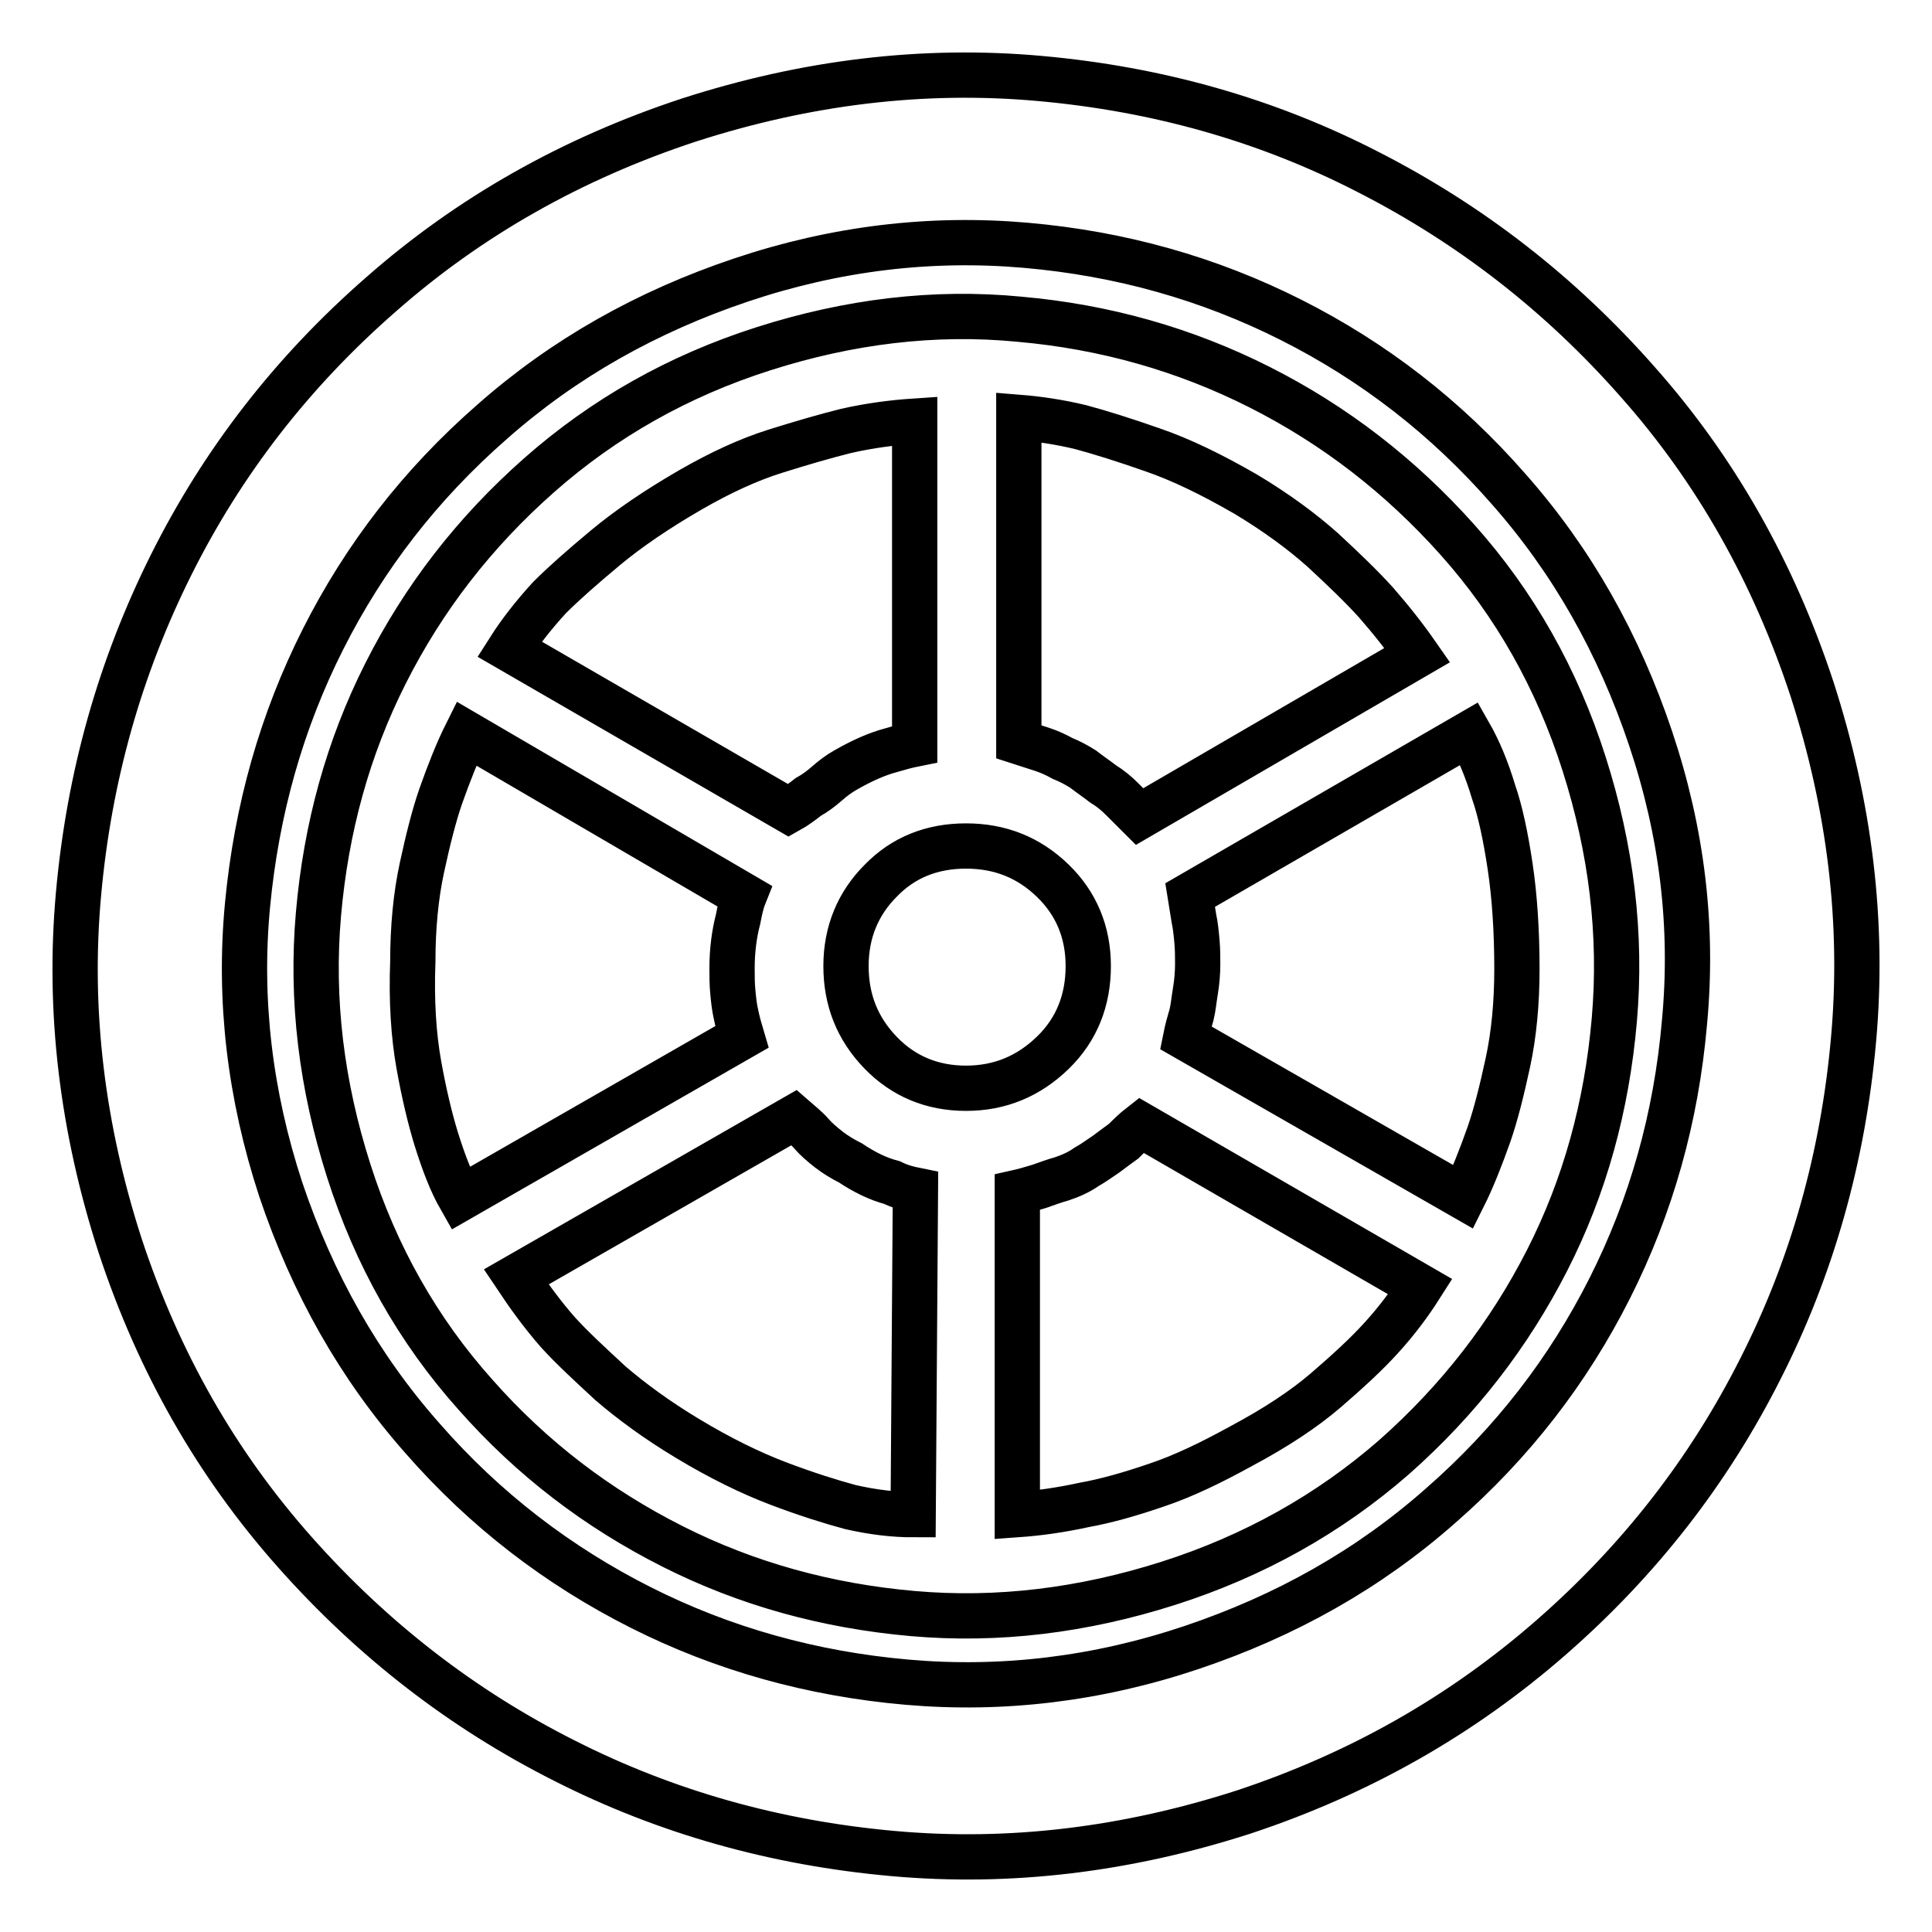
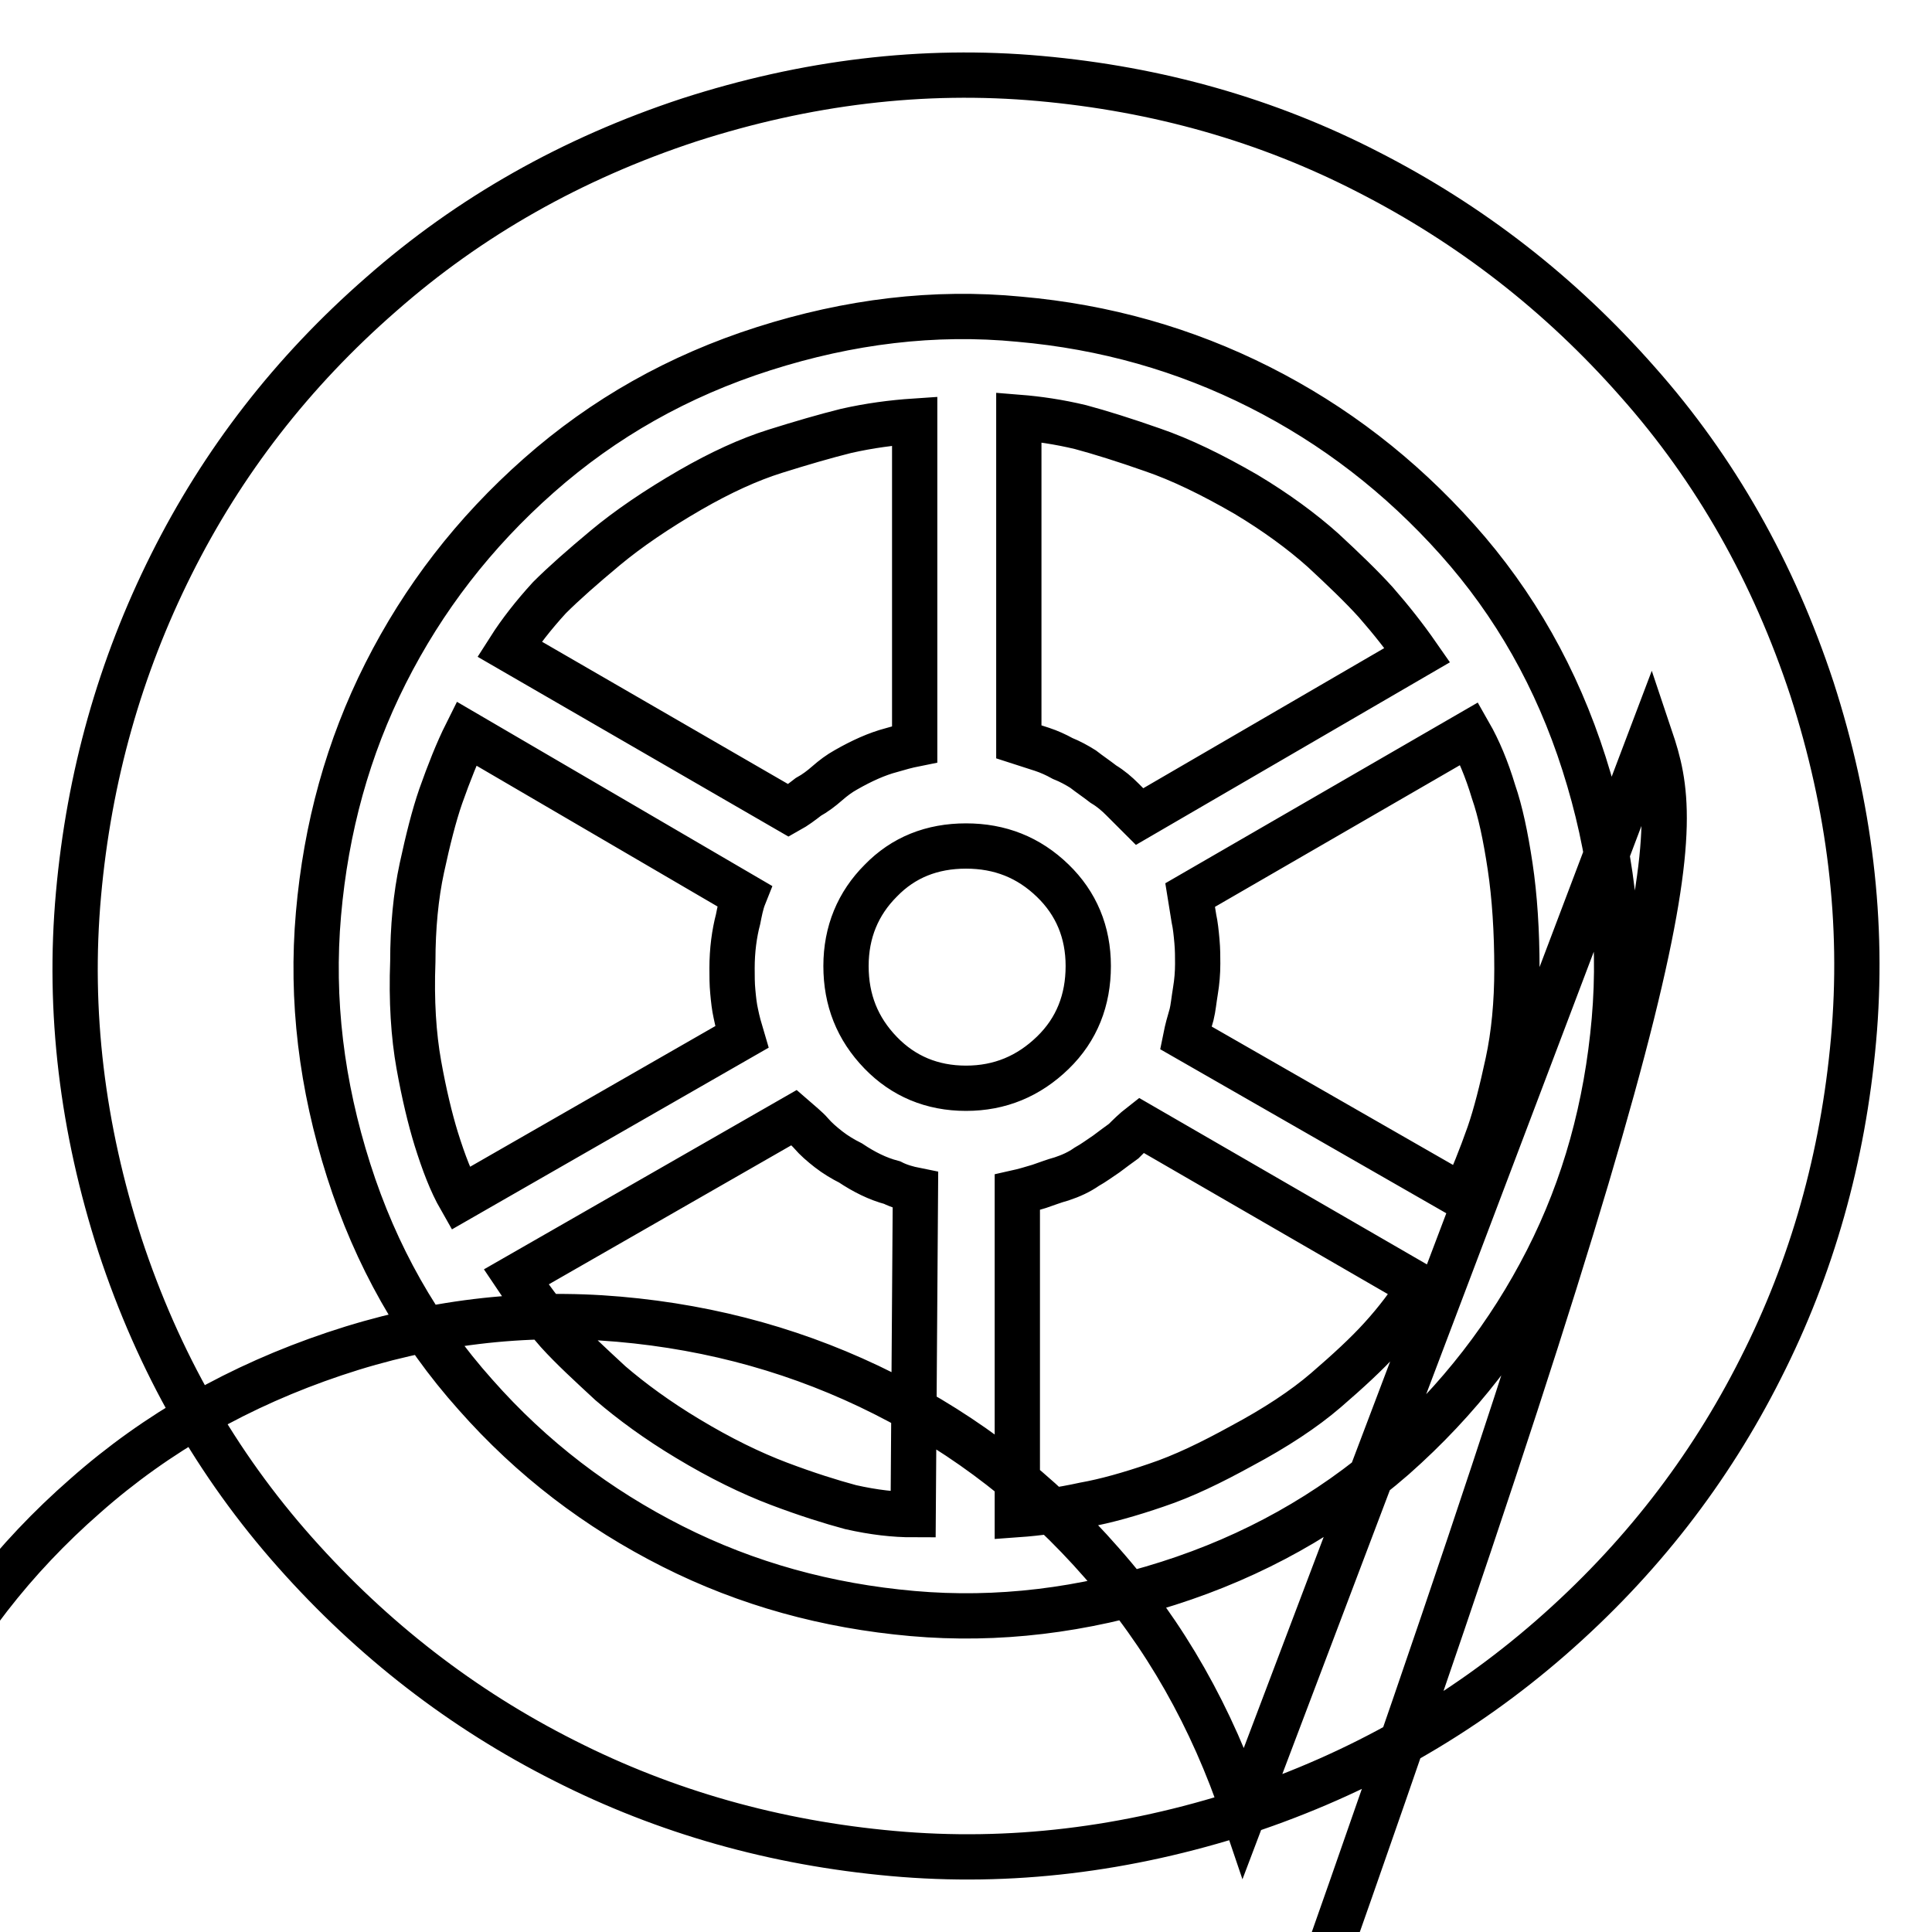
<svg xmlns="http://www.w3.org/2000/svg" version="1.1" x="0px" y="0px" viewBox="0 0 256 256" enable-background="new 0 0 256 256" xml:space="preserve">
  <g>
-     <path stroke-width="6" fill-opacity="0" stroke="#000000" d="M164.8,240.1c-15.5,5-31,6.9-46.5,5.5c-15.6-1.4-30.1-5.5-43.5-12.3c-13.5-6.8-25.4-16-35.7-27.6 C28.7,194,21,180.5,15.9,165c-5-15.5-6.9-31-5.5-46.5c1.4-15.6,5.5-30.1,12.3-43.7c6.8-13.6,16-25.5,27.8-35.8 c11.7-10.3,25.3-18,40.8-23.1c15.5-5,31-6.9,46.5-5.5c15.6,1.4,30.1,5.5,43.5,12.4c13.5,6.9,25.4,16.1,35.7,27.8 c10.3,11.6,18,25.2,23.1,40.7c5,15.5,6.9,31,5.5,46.5c-1.4,15.6-5.5,30.1-12.3,43.5c-6.8,13.5-16,25.4-27.8,35.7 S180.2,235,164.8,240.1L164.8,240.1z M218.7,97.8c-4.2-12.5-10.4-23.5-18.8-33c-8.3-9.5-17.9-16.9-28.8-22.4 c-10.9-5.5-22.6-8.8-35.2-9.9c-12.6-1.1-25.2,0.4-37.7,4.6c-12.5,4.2-23.5,10.4-33,18.8c-9.5,8.3-16.9,17.9-22.4,28.8 c-5.5,10.9-8.8,22.6-10,35.2s0.3,25.2,4.4,37.7c4.2,12.5,10.4,23.5,18.8,33c8.3,9.5,18,16.9,28.9,22.4c10.9,5.5,22.7,8.8,35.3,9.9 c12.6,1.1,25.2-0.4,37.7-4.6c12.5-4.2,23.5-10.4,33-18.8c9.5-8.3,16.9-17.9,22.4-28.8c5.5-10.9,8.8-22.6,9.9-35.2 C224.4,122.8,222.9,110.3,218.7,97.8L218.7,97.8z M154.8,209.8c-11.3,3.6-22.6,5-33.9,4c-11.3-1-21.9-3.9-31.8-8.9 S70.5,193.3,63,184.8c-7.6-8.5-13.2-18.4-16.8-29.7c-3.6-11.3-5-22.6-4-34c1-11.4,3.9-22,8.9-31.9c5-9.9,11.7-18.6,20.3-26.2 s18.5-13.2,29.8-16.8c11.3-3.6,22.6-5,33.9-3.9c11.3,1,21.9,4,31.8,9c9.9,5,18.6,11.7,26.2,20.2c7.6,8.5,13.2,18.4,16.8,29.7 c3.6,11.3,5,22.6,4,34c-1,11.4-3.9,22-8.9,31.8s-11.7,18.5-20.3,26.1C176.1,200.6,166.1,206.2,154.8,209.8L154.8,209.8z M128,112.1 c-4.5,0-8.3,1.5-11.3,4.6c-3,3-4.6,6.8-4.6,11.3c0,4.5,1.5,8.3,4.6,11.5c3,3.1,6.8,4.7,11.3,4.7s8.3-1.6,11.5-4.7s4.7-7,4.7-11.5 c0-4.5-1.6-8.3-4.7-11.3C136.3,113.6,132.5,112.1,128,112.1z M67.5,86l37,21.4c0.9-0.5,1.7-1.1,2.6-1.8c0.9-0.5,1.7-1.1,2.5-1.8 c0.8-0.7,1.6-1.3,2.5-1.8c2.1-1.2,4.1-2.1,6-2.6c1-0.3,2.1-0.6,3.1-0.8V55.8c-3,0.2-6,0.6-9.1,1.3c-2.8,0.7-5.9,1.6-9.4,2.7 c-3.5,1.1-7.2,2.8-11.2,5.1c-4.5,2.6-8.3,5.2-11.3,7.7c-3,2.5-5.5,4.7-7.4,6.6C70.7,81.5,68.9,83.8,67.5,86L67.5,86z M61,158.8 l37.3-21.4c-0.3-1-0.6-2.1-0.8-3.1c-0.2-0.9-0.3-1.8-0.4-2.9c-0.1-1-0.1-2.1-0.1-3.1c0-2.4,0.3-4.6,0.8-6.5c0.2-1,0.4-2.1,0.8-3.1 L61.8,97.2c-1.2,2.4-2.3,5.2-3.4,8.3c-0.9,2.6-1.7,5.8-2.5,9.5c-0.8,3.7-1.2,7.9-1.2,12.4c-0.2,5.2,0.1,9.8,0.8,13.7 c0.7,3.9,1.5,7.2,2.3,9.8C58.8,154.1,59.8,156.7,61,158.8z M121,200.7l0.3-43c-1-0.2-2.1-0.5-3.1-1c-1.9-0.5-3.7-1.4-5.5-2.6 c-1-0.5-2-1.1-2.9-1.8c-0.9-0.7-1.7-1.4-2.3-2.1s-1.5-1.4-2.3-2.1l-36.8,21.1c1.6,2.4,3.4,4.9,5.5,7.3c1.9,2.1,4.3,4.3,7,6.8 c2.8,2.4,6.2,4.9,10.2,7.3c4.3,2.6,8.4,4.6,12.1,6c3.7,1.4,6.9,2.4,9.5,3.1C115.8,200.4,118.5,200.7,121,200.7L121,200.7z  M188.2,170.5l-37-21.4c-0.9,0.7-1.6,1.4-2.3,2.1c-0.7,0.5-1.5,1.1-2.3,1.7c-0.9,0.6-1.7,1.2-2.6,1.7c-1,0.7-2.1,1.2-3.3,1.6 c-1.1,0.3-2.1,0.7-3,1c-1,0.3-2,0.6-2.9,0.8v42.7c2.8-0.2,5.7-0.6,8.9-1.3c2.8-0.5,6-1.4,9.5-2.6c3.6-1.2,7.3-3,11.3-5.2 c4.5-2.4,8.3-4.9,11.2-7.4s5.4-4.8,7.3-6.9C185.1,175,186.8,172.7,188.2,170.5L188.2,170.5z M194.7,97.2l-37,21.4l0.5,3.1 c0.2,0.9,0.3,1.9,0.4,3c0.1,1.1,0.1,2.1,0.1,3c0,1.2-0.1,2.4-0.3,3.6c-0.2,1.2-0.3,2.3-0.5,3.1c-0.3,1-0.6,2.1-0.8,3.1l36.8,21.1 c1.2-2.4,2.3-5.2,3.4-8.3c0.9-2.6,1.7-5.8,2.5-9.5c0.8-3.7,1.2-7.9,1.2-12.4c0-5-0.3-9.6-0.9-13.6c-0.6-4-1.3-7.3-2.2-9.9 C197,101.9,195.9,99.3,194.7,97.2L194.7,97.2z M135,55.3v43l3.1,1c0.9,0.3,1.8,0.7,2.7,1.2c1,0.4,1.9,0.9,2.7,1.4 c0.9,0.7,1.8,1.3,2.7,2c1,0.6,1.8,1.3,2.5,2l2.3,2.3l36.8-21.4c-1.6-2.3-3.4-4.6-5.5-7c-1.9-2.1-4.3-4.4-7-6.9 c-2.8-2.5-6.2-5-10.2-7.4c-4.5-2.6-8.6-4.6-12.4-5.9c-3.7-1.3-6.9-2.3-9.5-3C140.3,55.9,137.5,55.5,135,55.3L135,55.3z" />
+     <path stroke-width="6" fill-opacity="0" stroke="#000000" d="M164.8,240.1c-15.5,5-31,6.9-46.5,5.5c-15.6-1.4-30.1-5.5-43.5-12.3c-13.5-6.8-25.4-16-35.7-27.6 C28.7,194,21,180.5,15.9,165c-5-15.5-6.9-31-5.5-46.5c1.4-15.6,5.5-30.1,12.3-43.7c6.8-13.6,16-25.5,27.8-35.8 c11.7-10.3,25.3-18,40.8-23.1c15.5-5,31-6.9,46.5-5.5c15.6,1.4,30.1,5.5,43.5,12.4c13.5,6.9,25.4,16.1,35.7,27.8 c10.3,11.6,18,25.2,23.1,40.7c5,15.5,6.9,31,5.5,46.5c-1.4,15.6-5.5,30.1-12.3,43.5c-6.8,13.5-16,25.4-27.8,35.7 S180.2,235,164.8,240.1L164.8,240.1z c-4.2-12.5-10.4-23.5-18.8-33c-8.3-9.5-17.9-16.9-28.8-22.4 c-10.9-5.5-22.6-8.8-35.2-9.9c-12.6-1.1-25.2,0.4-37.7,4.6c-12.5,4.2-23.5,10.4-33,18.8c-9.5,8.3-16.9,17.9-22.4,28.8 c-5.5,10.9-8.8,22.6-10,35.2s0.3,25.2,4.4,37.7c4.2,12.5,10.4,23.5,18.8,33c8.3,9.5,18,16.9,28.9,22.4c10.9,5.5,22.7,8.8,35.3,9.9 c12.6,1.1,25.2-0.4,37.7-4.6c12.5-4.2,23.5-10.4,33-18.8c9.5-8.3,16.9-17.9,22.4-28.8c5.5-10.9,8.8-22.6,9.9-35.2 C224.4,122.8,222.9,110.3,218.7,97.8L218.7,97.8z M154.8,209.8c-11.3,3.6-22.6,5-33.9,4c-11.3-1-21.9-3.9-31.8-8.9 S70.5,193.3,63,184.8c-7.6-8.5-13.2-18.4-16.8-29.7c-3.6-11.3-5-22.6-4-34c1-11.4,3.9-22,8.9-31.9c5-9.9,11.7-18.6,20.3-26.2 s18.5-13.2,29.8-16.8c11.3-3.6,22.6-5,33.9-3.9c11.3,1,21.9,4,31.8,9c9.9,5,18.6,11.7,26.2,20.2c7.6,8.5,13.2,18.4,16.8,29.7 c3.6,11.3,5,22.6,4,34c-1,11.4-3.9,22-8.9,31.8s-11.7,18.5-20.3,26.1C176.1,200.6,166.1,206.2,154.8,209.8L154.8,209.8z M128,112.1 c-4.5,0-8.3,1.5-11.3,4.6c-3,3-4.6,6.8-4.6,11.3c0,4.5,1.5,8.3,4.6,11.5c3,3.1,6.8,4.7,11.3,4.7s8.3-1.6,11.5-4.7s4.7-7,4.7-11.5 c0-4.5-1.6-8.3-4.7-11.3C136.3,113.6,132.5,112.1,128,112.1z M67.5,86l37,21.4c0.9-0.5,1.7-1.1,2.6-1.8c0.9-0.5,1.7-1.1,2.5-1.8 c0.8-0.7,1.6-1.3,2.5-1.8c2.1-1.2,4.1-2.1,6-2.6c1-0.3,2.1-0.6,3.1-0.8V55.8c-3,0.2-6,0.6-9.1,1.3c-2.8,0.7-5.9,1.6-9.4,2.7 c-3.5,1.1-7.2,2.8-11.2,5.1c-4.5,2.6-8.3,5.2-11.3,7.7c-3,2.5-5.5,4.7-7.4,6.6C70.7,81.5,68.9,83.8,67.5,86L67.5,86z M61,158.8 l37.3-21.4c-0.3-1-0.6-2.1-0.8-3.1c-0.2-0.9-0.3-1.8-0.4-2.9c-0.1-1-0.1-2.1-0.1-3.1c0-2.4,0.3-4.6,0.8-6.5c0.2-1,0.4-2.1,0.8-3.1 L61.8,97.2c-1.2,2.4-2.3,5.2-3.4,8.3c-0.9,2.6-1.7,5.8-2.5,9.5c-0.8,3.7-1.2,7.9-1.2,12.4c-0.2,5.2,0.1,9.8,0.8,13.7 c0.7,3.9,1.5,7.2,2.3,9.8C58.8,154.1,59.8,156.7,61,158.8z M121,200.7l0.3-43c-1-0.2-2.1-0.5-3.1-1c-1.9-0.5-3.7-1.4-5.5-2.6 c-1-0.5-2-1.1-2.9-1.8c-0.9-0.7-1.7-1.4-2.3-2.1s-1.5-1.4-2.3-2.1l-36.8,21.1c1.6,2.4,3.4,4.9,5.5,7.3c1.9,2.1,4.3,4.3,7,6.8 c2.8,2.4,6.2,4.9,10.2,7.3c4.3,2.6,8.4,4.6,12.1,6c3.7,1.4,6.9,2.4,9.5,3.1C115.8,200.4,118.5,200.7,121,200.7L121,200.7z  M188.2,170.5l-37-21.4c-0.9,0.7-1.6,1.4-2.3,2.1c-0.7,0.5-1.5,1.1-2.3,1.7c-0.9,0.6-1.7,1.2-2.6,1.7c-1,0.7-2.1,1.2-3.3,1.6 c-1.1,0.3-2.1,0.7-3,1c-1,0.3-2,0.6-2.9,0.8v42.7c2.8-0.2,5.7-0.6,8.9-1.3c2.8-0.5,6-1.4,9.5-2.6c3.6-1.2,7.3-3,11.3-5.2 c4.5-2.4,8.3-4.9,11.2-7.4s5.4-4.8,7.3-6.9C185.1,175,186.8,172.7,188.2,170.5L188.2,170.5z M194.7,97.2l-37,21.4l0.5,3.1 c0.2,0.9,0.3,1.9,0.4,3c0.1,1.1,0.1,2.1,0.1,3c0,1.2-0.1,2.4-0.3,3.6c-0.2,1.2-0.3,2.3-0.5,3.1c-0.3,1-0.6,2.1-0.8,3.1l36.8,21.1 c1.2-2.4,2.3-5.2,3.4-8.3c0.9-2.6,1.7-5.8,2.5-9.5c0.8-3.7,1.2-7.9,1.2-12.4c0-5-0.3-9.6-0.9-13.6c-0.6-4-1.3-7.3-2.2-9.9 C197,101.9,195.9,99.3,194.7,97.2L194.7,97.2z M135,55.3v43l3.1,1c0.9,0.3,1.8,0.7,2.7,1.2c1,0.4,1.9,0.9,2.7,1.4 c0.9,0.7,1.8,1.3,2.7,2c1,0.6,1.8,1.3,2.5,2l2.3,2.3l36.8-21.4c-1.6-2.3-3.4-4.6-5.5-7c-1.9-2.1-4.3-4.4-7-6.9 c-2.8-2.5-6.2-5-10.2-7.4c-4.5-2.6-8.6-4.6-12.4-5.9c-3.7-1.3-6.9-2.3-9.5-3C140.3,55.9,137.5,55.5,135,55.3L135,55.3z" />
  </g>
</svg>